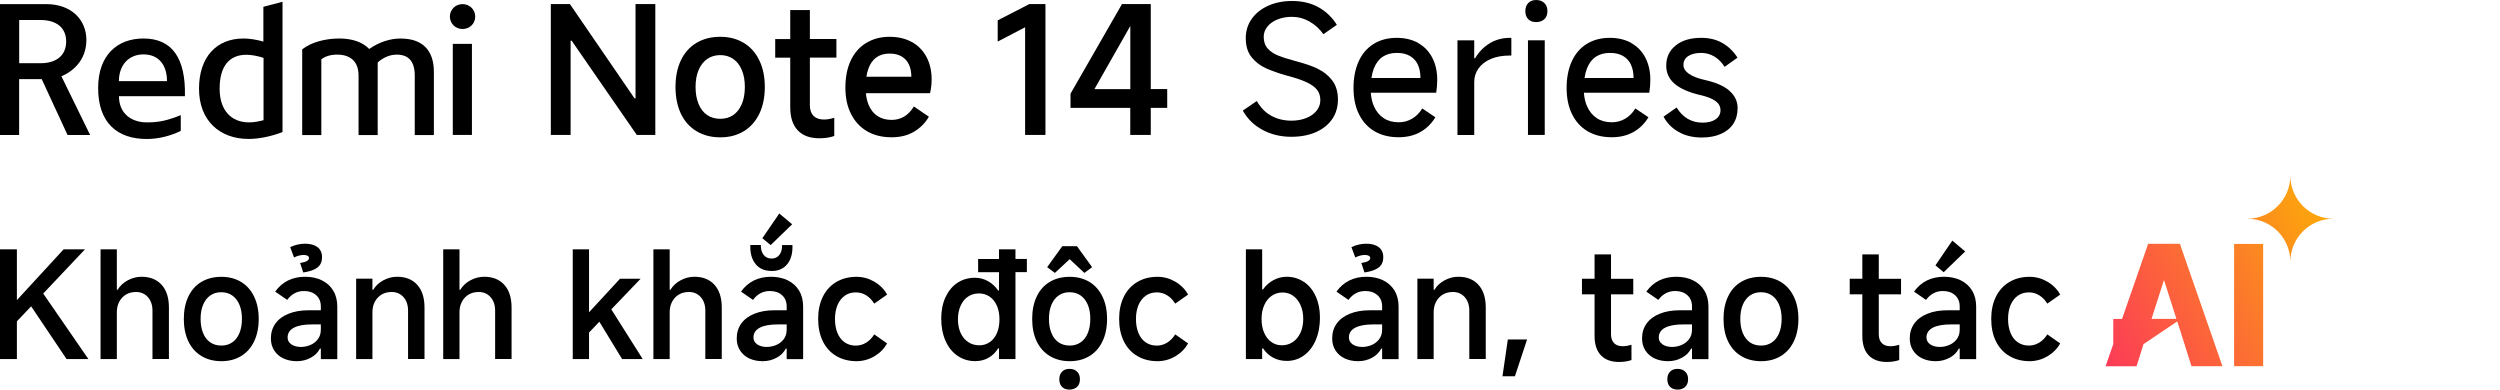
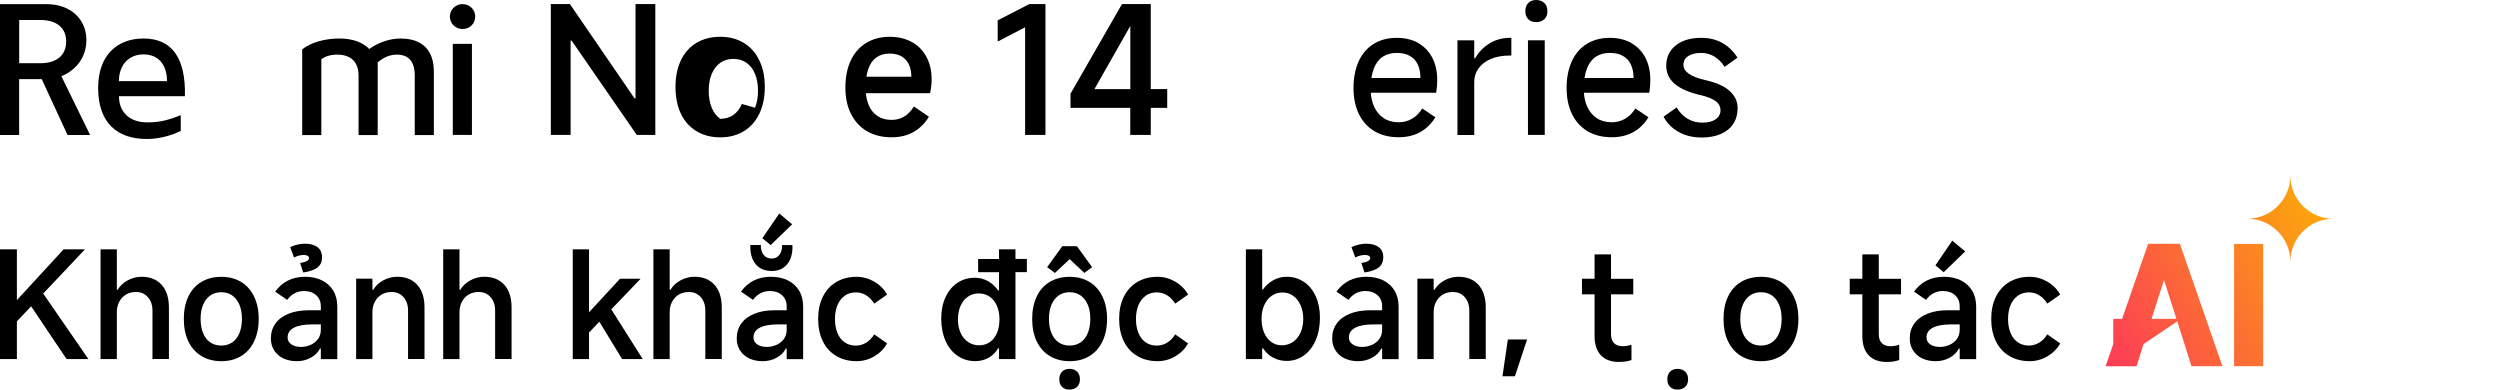
<svg xmlns="http://www.w3.org/2000/svg" id="a" width="160.87mm" height="25.07mm" viewBox="0 0 456 71.06">
  <defs>
    <linearGradient id="b" x1="385.24" y1="1.87" x2="432.42" y2="29.11" gradientTransform="translate(0 71.89) scale(1 -1)" gradientUnits="userSpaceOnUse">
      <stop offset="0" stop-color="#fc3958" />
      <stop offset="1" stop-color="#fcb303" />
    </linearGradient>
    <linearGradient id="c" x1="380.32" y1="10.38" x2="427.5" y2="37.62" gradientTransform="translate(0 71.89) scale(1 -1)" gradientUnits="userSpaceOnUse">
      <stop offset="0" stop-color="#fc3958" />
      <stop offset="1" stop-color="#fcb303" />
    </linearGradient>
    <linearGradient id="d" x1="382.34" y1="6.88" x2="429.52" y2="34.12" gradientTransform="translate(0 71.89) scale(1 -1)" gradientUnits="userSpaceOnUse">
      <stop offset="0" stop-color="#fc3958" />
      <stop offset="1" stop-color="#fcb303" />
    </linearGradient>
  </defs>
  <polygon points="115.92 17.93 115.73 17.93 103.95 .74 100.47 .74 100.47 24.61 104.08 24.61 104.08 7.42 104.27 7.42 116.15 24.61 119.53 24.61 119.53 .74 115.92 .74 115.92 17.93" />
-   <path d="m135.66,7.82c-1.23-.74-2.66-1.11-4.29-1.11s-3.1.37-4.34,1.11c-1.24.74-2.18,1.81-2.84,3.19-.66,1.39-.98,3.01-.98,4.85s.33,3.5.98,4.87c.66,1.38,1.6,2.44,2.84,3.19,1.24.75,2.68,1.13,4.34,1.13s3.06-.37,4.29-1.11,2.17-1.81,2.84-3.19c.67-1.39,1-3.02,1-4.89s-.33-3.47-1-4.85c-.67-1.39-1.61-2.45-2.84-3.19Zm-.35,11.14c-.37.88-.89,1.55-1.56,2.02-.68.46-1.47.69-2.37.69s-1.73-.23-2.4-.69c-.68-.46-1.2-1.13-1.56-2.02-.37-.88-.55-1.91-.55-3.1s.18-2.21.55-3.08.89-1.54,1.56-2.02c.68-.47,1.48-.71,2.4-.71s1.69.24,2.37.71,1.2,1.15,1.56,2.02c.37.87.55,1.9.55,3.08s-.18,2.22-.55,3.1Z" />
-   <path d="m147.72,1.84h-3.58v5.29h-2.74v3.39h2.74v9.06c0,1.83.46,3.23,1.37,4.19.91.97,2.23,1.45,3.95,1.45,1.03,0,1.94-.14,2.71-.42v-3.32c-.69.22-1.32.32-1.9.32-.82,0-1.45-.23-1.89-.68s-.66-1.1-.66-1.94v-8.68h4.84v-3.39h-4.84V1.84Z" />
+   <path d="m135.66,7.82c-1.23-.74-2.66-1.11-4.29-1.11s-3.1.37-4.34,1.11c-1.24.74-2.18,1.81-2.84,3.19-.66,1.39-.98,3.01-.98,4.85s.33,3.5.98,4.87c.66,1.38,1.6,2.44,2.84,3.19,1.24.75,2.68,1.13,4.34,1.13s3.06-.37,4.29-1.11,2.17-1.81,2.84-3.19c.67-1.39,1-3.02,1-4.89s-.33-3.47-1-4.85c-.67-1.39-1.61-2.45-2.84-3.19Zm-.35,11.14c-.37.88-.89,1.55-1.56,2.02-.68.46-1.47.69-2.37.69c-.68-.46-1.2-1.13-1.56-2.02-.37-.88-.55-1.91-.55-3.1s.18-2.21.55-3.08.89-1.54,1.56-2.02c.68-.47,1.48-.71,2.4-.71s1.69.24,2.37.71,1.2,1.15,1.56,2.02c.37.87.55,1.9.55,3.08s-.18,2.22-.55,3.1Z" />
  <path d="m166.3,7.66c-1.14-.63-2.48-.95-4.03-.95-1.63,0-3.06.38-4.29,1.13s-2.16,1.82-2.81,3.21-.97,3.03-.97,4.92.34,3.46,1.03,4.82c.69,1.37,1.66,2.41,2.92,3.15,1.26.73,2.75,1.1,4.47,1.1,1.59,0,2.96-.34,4.1-1.02s2.04-1.59,2.71-2.73l-2.74-1.87c-.49.82-1.09,1.43-1.77,1.84-.69.41-1.45.61-2.29.61-1.01,0-1.87-.24-2.58-.71s-1.25-1.15-1.61-2.02c-.26-.63-.43-1.34-.5-2.14h11.7c.19-.82.29-1.66.29-2.52,0-1.57-.32-2.94-.95-4.11-.63-1.17-1.52-2.08-2.66-2.71h-.02Zm-8.27,6.34c.08-.52.2-1.01.35-1.44.33-.94.83-1.63,1.48-2.1.66-.46,1.46-.69,2.4-.69.88,0,1.62.18,2.21.53.59.36,1.03.84,1.32,1.47.29.62.44,1.37.44,2.23h-8.2Z" />
  <polygon points="181.98 3.71 181.98 7.58 186.98 4.97 186.98 24.61 190.69 24.61 190.69 .74 187.75 .74 181.98 3.71" />
  <path d="m209.91.74h-5.26l-9.39,16.35v2.58h10.9v4.94h3.74v-4.94h3v-3.42h-3V.74h0Zm-10.29,15.52l6.55-11.53v11.53h-6.55Z" />
-   <path d="m240.35,12.52c-1.08-.49-2.39-.95-3.94-1.35-1.35-.37-2.43-.7-3.23-1.02-.8-.31-1.44-.74-1.94-1.29-.49-.55-.74-1.26-.74-2.15,0-.67.22-1.28.66-1.84s1.06-1,1.85-1.32c.8-.32,1.67-.48,2.61-.48,1.16,0,2.24.29,3.24.86s1.84,1.34,2.53,2.31l2.45-1.71c-.84-1.35-1.94-2.42-3.31-3.19s-2.98-1.16-4.85-1.16c-1.63,0-3.09.29-4.37.87-1.28.58-2.28,1.38-3,2.4s-1.08,2.19-1.08,3.5c0,1.44.35,2.6,1.06,3.48.71.88,1.58,1.55,2.61,2.02,1.03.46,2.33.92,3.9,1.37l.16.03c1.44.39,2.58.78,3.42,1.18.84.4,1.46.85,1.85,1.35.4.51.6,1.13.6,1.89,0,.71-.23,1.35-.68,1.92s-1.08,1.02-1.89,1.34-1.7.48-2.69.48c-1.38,0-2.6-.3-3.68-.89-1.08-.59-1.96-1.49-2.65-2.69l-2.55,1.74c.84,1.51,2.04,2.68,3.6,3.52,1.56.84,3.31,1.26,5.24,1.26,1.7,0,3.19-.28,4.47-.84s2.27-1.35,2.98-2.37c.71-1.02,1.06-2.22,1.06-3.6s-.35-2.59-1.06-3.5c-.71-.91-1.6-1.62-2.68-2.11h.05Z" />
  <path d="m258.7,7.84c-1.12-.62-2.43-.94-3.94-.94-1.61,0-3.02.37-4.21,1.11-1.19.74-2.1,1.8-2.73,3.18-.62,1.38-.94,2.99-.94,4.84s.33,3.45,1,4.81c.67,1.35,1.62,2.39,2.85,3.11,1.24.72,2.69,1.08,4.37,1.08,1.53,0,2.85-.32,3.97-.95,1.12-.63,2.03-1.53,2.74-2.69l-2.39-1.61c-.52.84-1.15,1.47-1.89,1.89-.74.42-1.54.63-2.4.63-1.08,0-1.99-.25-2.76-.76-.76-.51-1.35-1.22-1.76-2.15-.32-.72-.51-1.55-.58-2.48h11.93c.13-.77.19-1.56.19-2.35,0-1.53-.3-2.87-.9-4.03-.6-1.16-1.46-2.05-2.58-2.68h.03Zm-8.55,6.39c.09-.65.24-1.23.44-1.74.38-.97.92-1.68,1.63-2.15.71-.46,1.56-.69,2.55-.69s1.74.18,2.39.55c.65.37,1.13.89,1.45,1.58s.48,1.51.48,2.45h-8.94Z" />
  <path d="m271.74,7.89c-1.1.66-1.99,1.56-2.68,2.73h-.16v-3.26h-3.06v17.26h3.06v-9.68c0-.9.26-1.72.77-2.45.52-.73,1.26-1.31,2.23-1.73s2.13-.63,3.48-.63h.29v-3.23h-.23c-1.38,0-2.61.33-3.71.98h0Z" />
  <rect x="278.7" y="7.35" width="3.06" height="17.26" />
  <path d="m280.19,0C279.59,0,279.11.18,278.75.55c-.35.37-.53.86-.53,1.48s.18,1.11.53,1.47c.35.35.83.53,1.44.53s1.12-.18,1.5-.53.56-.84.56-1.47-.19-1.12-.56-1.48C281.31.18,280.81,0,280.19,0Z" />
  <path d="m297.57,7.84c-1.12-.62-2.43-.94-3.94-.94-1.61,0-3.02.37-4.21,1.11-1.19.74-2.1,1.8-2.73,3.18-.62,1.38-.94,2.99-.94,4.84s.33,3.45,1,4.81c.67,1.35,1.62,2.39,2.85,3.11,1.24.72,2.69,1.08,4.37,1.08,1.53,0,2.85-.32,3.97-.95,1.12-.63,2.03-1.53,2.74-2.69l-2.39-1.61c-.52.84-1.15,1.47-1.89,1.89-.74.42-1.54.63-2.4.63-1.08,0-1.99-.25-2.76-.76-.76-.51-1.35-1.22-1.76-2.15-.32-.72-.51-1.55-.58-2.48h11.93c.13-.77.19-1.56.19-2.35,0-1.53-.3-2.87-.9-4.03-.6-1.16-1.46-2.05-2.58-2.68h.03Zm-8.55,6.39c.09-.65.24-1.23.44-1.74.38-.97.92-1.68,1.63-2.15.71-.46,1.56-.69,2.55-.69s1.74.18,2.39.55c.65.37,1.13.89,1.45,1.58s.48,1.51.48,2.45h-8.94Z" />
  <path d="m315.46,16.55c-1-.86-2.47-1.51-4.4-1.94-1.35-.3-2.36-.69-3.02-1.16s-.98-1.01-.98-1.61c0-.69.29-1.23.87-1.61s1.38-.58,2.39-.58c.84,0,1.62.22,2.35.64.73.43,1.37,1.06,1.9,1.9l2.35-1.68c-.73-1.14-1.65-2.03-2.74-2.66-1.1-.63-2.39-.95-3.87-.95-1.96,0-3.51.46-4.66,1.39-1.15.92-1.73,2.15-1.73,3.68,0,1.33.51,2.44,1.53,3.31s2.53,1.54,4.53,2.02c1.35.3,2.33.68,2.94,1.13.6.45.9,1.01.9,1.68s-.3,1.24-.89,1.65c-.59.41-1.39.61-2.4.61s-1.91-.24-2.71-.71-1.46-1.16-2-2.06l-2.39,1.68c.62,1.16,1.53,2.09,2.73,2.77,1.19.69,2.62,1.03,4.27,1.03,1.31,0,2.46-.22,3.45-.65.99-.43,1.75-1.05,2.27-1.85.53-.81.79-1.76.79-2.86,0-1.25-.5-2.3-1.5-3.16h.02Z" />
  <path d="m84.37.75c-1.32,0-2.31,1.02-2.31,2.27s.99,2.27,2.31,2.27,2.31-.99,2.31-2.27-1.02-2.27-2.31-2.27Z" />
  <rect x="82.59" y="8" width="3.49" height="16.61" />
  <path d="m73.12,7.02c-2.04,0-4.02.69-5.77,1.91-1.25-1.29-3.16-1.91-5.47-1.91-2.47,0-5.11.66-6.76,1.98v15.63h3.49v-13.81c.73-.56,1.68-.86,2.9-.86,2.21,0,3.89,1.09,3.89,3.82v10.85h3.49v-13.25c.99-.86,2.18-1.42,3.46-1.42,2.04,0,3.3,1.09,3.3,3.82v10.85h3.49v-11.5c0-4.09-2.21-6.1-6.03-6.1h0Z" />
-   <path d="m48.04,7.58c-1.29-.36-2.51-.56-3.63-.56-4.88,0-8.11,3.33-8.11,9.16s3.79,9.16,9.03,9.16c1.91,0,4.02-.43,6.2-1.25V.32l-3.49.92v6.33h0Zm.03,14.34c-.96.26-1.85.4-2.64.4-3.36,0-5.37-2.31-5.37-6.13,0-4.15,1.78-6.2,4.88-6.2.92,0,1.98.2,3.13.56,0,0,0,11.37,0,11.37Z" />
  <path d="m26.17,7.02c-4.81,0-8.27,3.07-8.27,9.03,0,6.4,3.53,9.3,8.87,9.3,2.18,0,4.42-.59,6.2-1.48v-2.87c-2.41.96-3.89,1.32-6.16,1.32-2.87,0-5.11-1.62-5.11-4.78h12.03c.16-6.89-2.31-10.52-7.55-10.52h-.01Zm-4.48,7.78c0-3,1.85-4.88,4.48-4.88,2.9,0,4.29,2.08,4.29,4.88,0,0-8.77,0-8.77,0Z" />
  <path d="m15.76,7.34c0-3.86-2.87-6.59-7.32-6.59H0v23.87h3.49v-10.19h4.12l4.71,10.19h4.12l-5.24-10.71c2.8-1.19,4.55-3.56,4.55-6.56h.01Zm-8.37,4.19h-3.89V3.65h3.89c2.97,0,4.68,1.45,4.68,3.92s-1.71,3.96-4.68,3.96Z" />
  <polygon points="15.5 45.48 11.6 45.48 3.08 54.74 3.08 45.48 0 45.48 0 65.49 3.08 65.49 3.08 58.61 5.68 55.87 12.14 65.49 16.12 65.49 7.88 53.54 15.5 45.48" />
  <path d="m25.8,50.48c-.87,0-1.7.22-2.5.65s-1.42,1.01-1.85,1.73h-.14v-7.38h-2.97v20.01h2.97v-8.55c0-.72.15-1.36.45-1.92.3-.56.71-.99,1.23-1.3.52-.31,1.14-.46,1.84-.46.87,0,1.58.31,2.14.93s.84,1.45.84,2.47v8.82h3v-9.38c0-1.78-.44-3.17-1.33-4.15-.88-.98-2.11-1.47-3.68-1.47Z" />
  <path d="m43.97,51.42c-1.03-.62-2.23-.93-3.6-.93s-2.6.31-3.64.93-1.83,1.51-2.38,2.68c-.55,1.16-.82,2.52-.82,4.07s.27,2.93.82,4.08,1.34,2.05,2.38,2.68,2.25.95,3.64.95,2.57-.31,3.6-.93,1.82-1.51,2.38-2.68c.56-1.16.84-2.53.84-4.1s-.28-2.91-.84-4.07-1.35-2.06-2.38-2.68Zm-.3,9.34c-.31.74-.74,1.3-1.31,1.69s-1.23.58-1.99.58-1.45-.19-2.01-.58c-.57-.39-1.01-.95-1.31-1.69-.31-.74-.46-1.6-.46-2.6s.15-1.85.46-2.58c.31-.73.74-1.29,1.31-1.69.57-.4,1.24-.59,2.01-.59s1.42.2,1.99.59c.57.4,1,.96,1.31,1.69s.46,1.59.46,2.58-.15,1.86-.46,2.6Z" />
  <path d="m58.72,51.13c-.89-.43-1.92-.65-3.07-.65s-2.21.23-3.12.68-1.69,1.13-2.34,2.03l2.19,1.51c.38-.52.82-.92,1.34-1.2.51-.28,1.1-.42,1.74-.42.92,0,1.66.26,2.22.77.56.51.84,1.19.84,2.04v.7h-2.19c-1.42,0-2.66.21-3.71.64-1.05.42-1.84,1.02-2.39,1.79s-.82,1.67-.82,2.72c0,.83.2,1.56.61,2.19s.96,1.11,1.68,1.45c.71.33,1.53.5,2.45.5s1.74-.21,2.51-.62c.77-.41,1.34-.97,1.7-1.68h.16v1.92h3v-9.57c0-1.12-.24-2.09-.73-2.91-.49-.82-1.18-1.45-2.07-1.88h0Zm-.2,9.01c0,.69-.19,1.27-.55,1.74-.37.48-.83.83-1.39,1.06-.56.23-1.12.34-1.68.34-.72,0-1.31-.16-1.76-.47-.45-.32-.68-.73-.68-1.26,0-.77.38-1.37,1.14-1.77.76-.41,1.87-.61,3.35-.61h1.57s0,.97,0,.97Z" />
  <path d="m55.44,46.51c.29,0,.51.05.68.15.16.1.24.24.24.42,0,.2-.13.37-.38.53-.25.15-.67.27-1.24.36l.57,1.73c1.21-.18,2.08-.49,2.62-.93.54-.44.81-1.05.81-1.83,0-.83-.28-1.45-.84-1.87-.56-.41-1.31-.62-2.24-.62s-1.83.21-2.73.62l.7,1.89c.63-.31,1.23-.46,1.81-.46h0Z" />
  <path d="m72.42,50.48c-.87,0-1.7.22-2.5.65s-1.42,1.01-1.85,1.73h-.14v-2.03h-2.97v14.66h2.97v-8.55c0-.72.15-1.36.45-1.92.3-.56.71-.99,1.23-1.3.52-.31,1.14-.46,1.84-.46.87,0,1.58.31,2.14.93s.84,1.45.84,2.47v8.82h3v-9.38c0-1.78-.44-3.17-1.33-4.15-.88-.98-2.11-1.47-3.68-1.47Z" />
  <path d="m88.3,50.48c-.87,0-1.7.22-2.5.65s-1.42,1.01-1.85,1.73h-.14v-7.38h-2.97v20.01h2.97v-8.55c0-.72.15-1.36.45-1.92.3-.56.71-.99,1.23-1.3.52-.31,1.14-.46,1.84-.46.87,0,1.58.31,2.14.93s.84,1.45.84,2.47v8.82h3v-9.38c0-1.78-.44-3.17-1.33-4.15-.88-.98-2.11-1.47-3.68-1.47Z" />
  <polygon points="116.85 50.84 113.09 50.84 107.44 56.96 107.44 45.48 104.47 45.48 104.47 65.49 107.44 65.49 107.44 60.65 109.32 58.68 113.47 65.49 117.23 65.49 111.5 56.42 116.85 50.84" />
  <path d="m126.64,50.48c-.87,0-1.7.22-2.5.65s-1.42,1.01-1.85,1.73h-.14v-7.38h-2.97v20.01h2.97v-8.55c0-.72.15-1.36.45-1.92.3-.56.71-.99,1.23-1.3.52-.31,1.14-.46,1.84-.46.87,0,1.58.31,2.14.93s.84,1.45.84,2.47v8.82h3v-9.38c0-1.78-.44-3.17-1.33-4.15-.88-.98-2.11-1.47-3.68-1.47Z" />
  <path d="m143.69,51.13c-.89-.43-1.92-.65-3.07-.65s-2.21.23-3.12.68c-.91.45-1.69,1.13-2.34,2.03l2.19,1.51c.38-.52.82-.92,1.34-1.2.51-.28,1.1-.42,1.74-.42.92,0,1.66.26,2.22.77.56.51.84,1.19.84,2.04v.7h-2.19c-1.42,0-2.66.21-3.71.64-1.05.42-1.84,1.02-2.39,1.79s-.82,1.67-.82,2.72c0,.83.2,1.56.61,2.19s.96,1.11,1.68,1.45c.71.33,1.53.5,2.45.5s1.74-.21,2.51-.62c.78-.41,1.34-.97,1.7-1.68h.16v1.92h3v-9.57c0-1.12-.24-2.09-.73-2.91-.49-.82-1.18-1.45-2.07-1.88h0Zm-.2,9.01c0,.69-.19,1.27-.55,1.74-.37.48-.83.83-1.39,1.06s-1.12.34-1.68.34c-.72,0-1.31-.16-1.76-.47-.45-.32-.68-.73-.68-1.26,0-.77.38-1.37,1.14-1.77.76-.41,1.87-.61,3.35-.61h1.57v.97h0Z" />
  <path d="m140.73,49.43c1.24,0,2.2-.42,2.88-1.27.68-.85.99-2,.93-3.46h-1.89c.02.76-.15,1.36-.5,1.8s-.82.66-1.42.66-1.1-.23-1.45-.68c-.35-.45-.52-1.05-.5-1.79h-1.92c-.05,1.46.26,2.61.95,3.46.68.85,1.66,1.27,2.92,1.27h0Z" />
  <polygon points="144.49 40.91 142.14 38.94 139.05 43.45 140.57 44.7 144.49 40.91" />
  <path d="m154.1,53.92c.57-.4,1.24-.59,2.01-.59.68,0,1.32.18,1.89.54.58.36,1.06.87,1.46,1.51l2.35-1.65c-.54-.97-1.32-1.76-2.33-2.35s-2.09-.89-3.25-.89c-1.41,0-2.64.32-3.7.95s-1.88,1.53-2.45,2.69c-.57,1.16-.85,2.51-.85,4.04s.28,2.91.85,4.07,1.38,2.06,2.45,2.69c1.06.63,2.3.95,3.7.95,1.15,0,2.24-.3,3.25-.89,1.01-.6,1.78-1.38,2.33-2.35l-2.35-1.65c-.4.65-.89,1.15-1.47,1.51-.59.36-1.22.54-1.91.54-.76,0-1.42-.2-2-.59-.58-.4-1.02-.96-1.32-1.7-.31-.74-.46-1.6-.46-2.57s.16-1.83.47-2.56c.32-.73.76-1.29,1.33-1.69h0Z" />
  <path d="m185.22,45.48h-3v1.76h-3.81v2.41h3.81v3.33h-.16c-.5-.72-1.12-1.29-1.85-1.7s-1.53-.62-2.39-.62c-1.19,0-2.25.31-3.18.92-.93.61-1.65,1.49-2.18,2.62-.52,1.14-.78,2.44-.78,3.92s.26,2.86.78,4.04,1.26,2.1,2.2,2.74c.95.65,2.02.97,3.23.97.88,0,1.69-.2,2.41-.61s1.31-.98,1.76-1.72h.16v1.95h3v-15.85h2.08v-2.41h-2.08v-1.76h0Zm-3.38,15.27c-.31.71-.74,1.26-1.3,1.65-.56.39-1.2.58-1.92.58-.76,0-1.43-.19-2.01-.58-.59-.39-1.05-.94-1.38-1.65-.33-.71-.5-1.55-.5-2.5s.16-1.77.49-2.49c.32-.72.77-1.28,1.35-1.66.58-.39,1.23-.58,1.97-.58s1.39.19,1.96.58c.57.39,1.01.94,1.33,1.66s.47,1.55.47,2.49-.15,1.79-.46,2.5h0Z" />
  <polygon points="195.11 47.27 197.79 49.78 199.2 48.73 196.44 44.91 193.76 44.91 191 48.73 192.41 49.78 195.11 47.27" />
  <path d="m195.06,67.28c-.56,0-1.01.17-1.34.51-.33.34-.5.8-.5,1.38s.16,1.06.49,1.39c.32.33.77.5,1.35.5s1.06-.17,1.41-.5c.34-.33.51-.8.51-1.39s-.17-1.04-.51-1.38-.81-.51-1.41-.51h0Z" />
  <path d="m198.71,51.42c-1.03-.62-2.23-.93-3.6-.93s-2.6.31-3.64.93-1.83,1.51-2.38,2.68c-.55,1.16-.82,2.52-.82,4.07s.27,2.93.82,4.08,1.34,2.05,2.38,2.68c1.04.63,2.25.95,3.64.95s2.57-.31,3.6-.93,1.82-1.51,2.38-2.68c.56-1.16.84-2.53.84-4.1s-.28-2.91-.84-4.07-1.35-2.06-2.38-2.68Zm-.3,9.34c-.31.74-.74,1.3-1.31,1.69-.57.39-1.23.58-1.99.58s-1.45-.19-2.01-.58c-.57-.39-1.01-.95-1.31-1.69-.31-.74-.46-1.6-.46-2.6s.15-1.85.46-2.58c.31-.73.74-1.29,1.31-1.69.57-.4,1.24-.59,2.01-.59s1.42.2,1.99.59c.57.4,1,.96,1.31,1.69s.46,1.59.46,2.58-.15,1.86-.46,2.6Z" />
  <path d="m209,53.92c.57-.4,1.24-.59,2.01-.59.68,0,1.32.18,1.89.54.58.36,1.06.87,1.46,1.51l2.35-1.65c-.54-.97-1.32-1.76-2.33-2.35s-2.09-.89-3.25-.89c-1.41,0-2.64.32-3.7.95s-1.88,1.53-2.45,2.69c-.57,1.16-.85,2.51-.85,4.04s.28,2.91.85,4.07,1.38,2.06,2.45,2.69c1.06.63,2.3.95,3.7.95,1.15,0,2.24-.3,3.25-.89,1.01-.6,1.78-1.38,2.33-2.35l-2.35-1.65c-.4.65-.89,1.15-1.47,1.51-.59.36-1.22.54-1.91.54-.76,0-1.42-.2-2-.59-.58-.4-1.02-.96-1.32-1.7-.31-.74-.46-1.6-.46-2.57s.16-1.83.47-2.56c.32-.73.76-1.29,1.33-1.69h0Z" />
  <path d="m237.84,51.43c-.92-.63-1.97-.95-3.14-.95-.87,0-1.68.21-2.43.62-.76.41-1.39.97-1.89,1.68h-.16v-7.3h-2.97v20.01h2.97v-1.95h.16c.49.74,1.1,1.31,1.85,1.7.75.4,1.57.59,2.47.59,1.17,0,2.22-.33,3.14-1s1.64-1.6,2.15-2.79c.51-1.19.77-2.56.77-4.11,0-1.46-.26-2.75-.77-3.88-.51-1.13-1.23-2.01-2.15-2.64v.02Zm-.64,9.26c-.33.73-.79,1.29-1.38,1.69-.59.4-1.26.6-2.01.6s-1.36-.2-1.92-.6c-.56-.4-1-.96-1.31-1.69-.32-.73-.47-1.57-.47-2.53s.16-1.77.49-2.5c.32-.73.77-1.3,1.35-1.7.58-.41,1.23-.61,1.97-.61s1.39.2,1.96.61,1.01.97,1.34,1.7c.32.73.49,1.56.49,2.5s-.17,1.8-.5,2.53h-.01Z" />
  <path d="m252.3,51.13c-.89-.43-1.92-.65-3.07-.65s-2.21.23-3.12.68c-.91.45-1.69,1.13-2.34,2.03l2.19,1.51c.38-.52.82-.92,1.34-1.2.51-.28,1.1-.42,1.74-.42.92,0,1.66.26,2.22.77.56.51.84,1.19.84,2.04v.7h-2.19c-1.42,0-2.66.21-3.71.64-1.05.42-1.84,1.02-2.39,1.79s-.82,1.67-.82,2.72c0,.83.2,1.56.61,2.19s.96,1.11,1.68,1.45c.71.33,1.53.5,2.45.5s1.74-.21,2.51-.62c.77-.41,1.34-.97,1.7-1.68h.16v1.92h3v-9.57c0-1.12-.24-2.09-.73-2.91-.49-.82-1.18-1.45-2.07-1.88h0Zm-.2,9.01c0,.69-.19,1.27-.55,1.74-.37.48-.83.83-1.39,1.06s-1.12.34-1.68.34c-.72,0-1.31-.16-1.76-.47-.45-.32-.68-.73-.68-1.26,0-.77.38-1.37,1.14-1.77.76-.41,1.87-.61,3.35-.61h1.57v.97h0Z" />
  <path d="m249.01,46.51c.29,0,.51.05.68.15.16.1.24.24.24.42,0,.2-.13.37-.38.53-.25.15-.67.27-1.24.36l.57,1.73c1.21-.18,2.08-.49,2.62-.93s.81-1.05.81-1.83c0-.83-.28-1.45-.84-1.87-.56-.41-1.31-.62-2.24-.62s-1.83.21-2.73.62l.7,1.89c.63-.31,1.23-.46,1.81-.46h0Z" />
  <path d="m265.99,50.48c-.87,0-1.7.22-2.5.65s-1.42,1.01-1.85,1.73h-.14v-2.03h-2.97v14.66h2.97v-8.55c0-.72.15-1.36.45-1.92.3-.56.71-.99,1.23-1.3.52-.31,1.14-.46,1.84-.46.87,0,1.58.31,2.14.93.56.62.84,1.45.84,2.47v8.82h3v-9.38c0-1.78-.44-3.17-1.33-4.15-.88-.98-2.11-1.47-3.68-1.47h0Z" />
  <polygon points="274.05 68.63 276.32 68.63 278.54 61.92 275.03 61.92 274.05 68.63" />
  <path d="m293.85,46.4h-3v4.44h-2.3v2.84h2.3v7.6c0,1.53.38,2.7,1.15,3.52.77.81,1.87,1.22,3.31,1.22.87,0,1.62-.12,2.27-.35v-2.79c-.58.18-1.11.27-1.6.27-.69,0-1.21-.19-1.58-.57s-.55-.92-.55-1.62v-7.27h4.06v-2.84h-4.06v-4.44h0Z" />
  <path d="m305.99,67.28c-.58,0-1.03.17-1.37.51-.33.34-.5.8-.5,1.38s.17,1.06.5,1.39.79.5,1.37.5,1.04-.17,1.39-.5.53-.8.53-1.39-.18-1.04-.53-1.38-.82-.51-1.39-.51Z" />
-   <path d="m308.82,51.13c-.89-.43-1.92-.65-3.07-.65s-2.21.23-3.12.68-1.69,1.13-2.34,2.03l2.19,1.51c.38-.52.82-.92,1.34-1.2.51-.28,1.1-.42,1.74-.42.92,0,1.66.26,2.22.77.56.51.84,1.19.84,2.04v.7h-2.19c-1.42,0-2.66.21-3.71.64-1.05.42-1.84,1.02-2.39,1.79-.55.77-.82,1.67-.82,2.72,0,.83.2,1.56.61,2.19s.96,1.11,1.68,1.45c.71.33,1.53.5,2.45.5s1.74-.21,2.51-.62c.78-.41,1.34-.97,1.7-1.68h.16v1.92h3v-9.57c0-1.12-.24-2.09-.73-2.91-.49-.82-1.18-1.45-2.07-1.88h0Zm-.2,9.01c0,.69-.19,1.27-.55,1.74-.37.48-.83.83-1.39,1.06s-1.12.34-1.68.34c-.72,0-1.31-.16-1.76-.47-.45-.32-.68-.73-.68-1.26,0-.77.38-1.37,1.14-1.77.76-.41,1.87-.61,3.35-.61h1.57v.97h0Z" />
  <path d="m324.81,51.42c-1.03-.62-2.23-.93-3.6-.93s-2.6.31-3.64.93-1.83,1.51-2.38,2.68c-.55,1.16-.82,2.52-.82,4.07s.27,2.93.82,4.08c.55,1.15,1.34,2.05,2.38,2.68s2.25.95,3.64.95,2.57-.31,3.6-.93,1.82-1.51,2.38-2.68c.56-1.16.84-2.53.84-4.1s-.28-2.91-.84-4.07-1.35-2.06-2.38-2.68Zm-.3,9.34c-.31.74-.74,1.3-1.31,1.69s-1.23.58-1.99.58-1.45-.19-2.01-.58-1.01-.95-1.31-1.69c-.31-.74-.46-1.6-.46-2.6s.15-1.85.46-2.58.74-1.29,1.31-1.69c.57-.4,1.24-.59,2.01-.59s1.42.2,1.99.59c.57.4,1,.96,1.31,1.69s.46,1.59.46,2.58-.15,1.86-.46,2.6Z" />
  <path d="m342.69,46.4h-3v4.44h-2.3v2.84h2.3v7.6c0,1.53.38,2.7,1.15,3.52.77.81,1.87,1.22,3.31,1.22.87,0,1.62-.12,2.27-.35v-2.79c-.58.18-1.11.27-1.6.27-.69,0-1.21-.19-1.58-.57s-.55-.92-.55-1.62v-7.27h4.06v-2.84h-4.06v-4.44h0Z" />
  <polygon points="358.45 45.86 356.1 43.89 353.02 48.4 354.53 49.65 358.45 45.86" />
  <path d="m357.65,51.13c-.89-.43-1.92-.65-3.07-.65s-2.21.23-3.12.68-1.69,1.13-2.34,2.03l2.19,1.51c.38-.52.82-.92,1.34-1.2.51-.28,1.1-.42,1.74-.42.92,0,1.66.26,2.22.77.56.51.84,1.19.84,2.04v.7h-2.19c-1.42,0-2.66.21-3.71.64-1.05.42-1.84,1.02-2.39,1.79-.55.77-.82,1.67-.82,2.72,0,.83.2,1.56.61,2.19.41.63.96,1.11,1.68,1.45.71.33,1.53.5,2.45.5s1.74-.21,2.51-.62c.77-.41,1.34-.97,1.7-1.68h.16v1.92h3v-9.57c0-1.12-.24-2.09-.73-2.91-.49-.82-1.18-1.45-2.07-1.88h0Zm-.2,9.01c0,.69-.19,1.27-.55,1.74-.37.48-.83.83-1.39,1.06-.56.23-1.12.34-1.68.34-.72,0-1.31-.16-1.76-.47-.45-.32-.68-.73-.68-1.26,0-.77.38-1.37,1.14-1.77.76-.41,1.87-.61,3.35-.61h1.57v.97h0Z" />
  <path d="m371.96,62.49c-.59.36-1.22.54-1.91.54-.76,0-1.42-.2-2-.59-.58-.4-1.02-.96-1.32-1.7-.31-.74-.46-1.6-.46-2.57s.16-1.83.47-2.56c.32-.73.76-1.29,1.33-1.69.57-.4,1.24-.59,2.01-.59.68,0,1.32.18,1.89.54.58.36,1.06.87,1.46,1.51l2.35-1.65c-.54-.97-1.32-1.76-2.33-2.35-1.01-.59-2.09-.89-3.25-.89-1.41,0-2.64.32-3.7.95s-1.88,1.53-2.45,2.69-.85,2.51-.85,4.04.28,2.91.85,4.07,1.38,2.06,2.45,2.69c1.06.63,2.3.95,3.7.95,1.15,0,2.24-.3,3.25-.89,1.01-.6,1.79-1.38,2.33-2.35l-2.35-1.65c-.4.65-.89,1.15-1.47,1.51h0Z" />
  <polygon points="394.71 51.07 392.44 58.16 396.98 58.16 394.71 51.07" style="fill:none;" />
  <rect x="407.5" y="44.49" width="5.3" height="22.3" style="fill:url(#b);" />
  <path d="m417.76,32.03c0,4.34-3.52,7.86-7.86,7.86,4.34,0,7.86,3.52,7.86,7.86,0-4.34,3.52-7.86,7.86-7.86-4.34,0-7.86-3.52-7.86-7.86Z" style="fill:url(#c);" />
  <path d="m390.97,62.77l6.16-4.15,1.37,4.29,1.22,3.88h5.65l-7.76-22.32h-5.79l-4.76,13.7h-1.6v4.59l-1.4,4.04h5.65l1.22-3.88.04-.14h0Zm3.74-11.7l2.27,7.09h-4.54l2.27-7.09h0Z" style="fill:url(#d);" />
</svg>